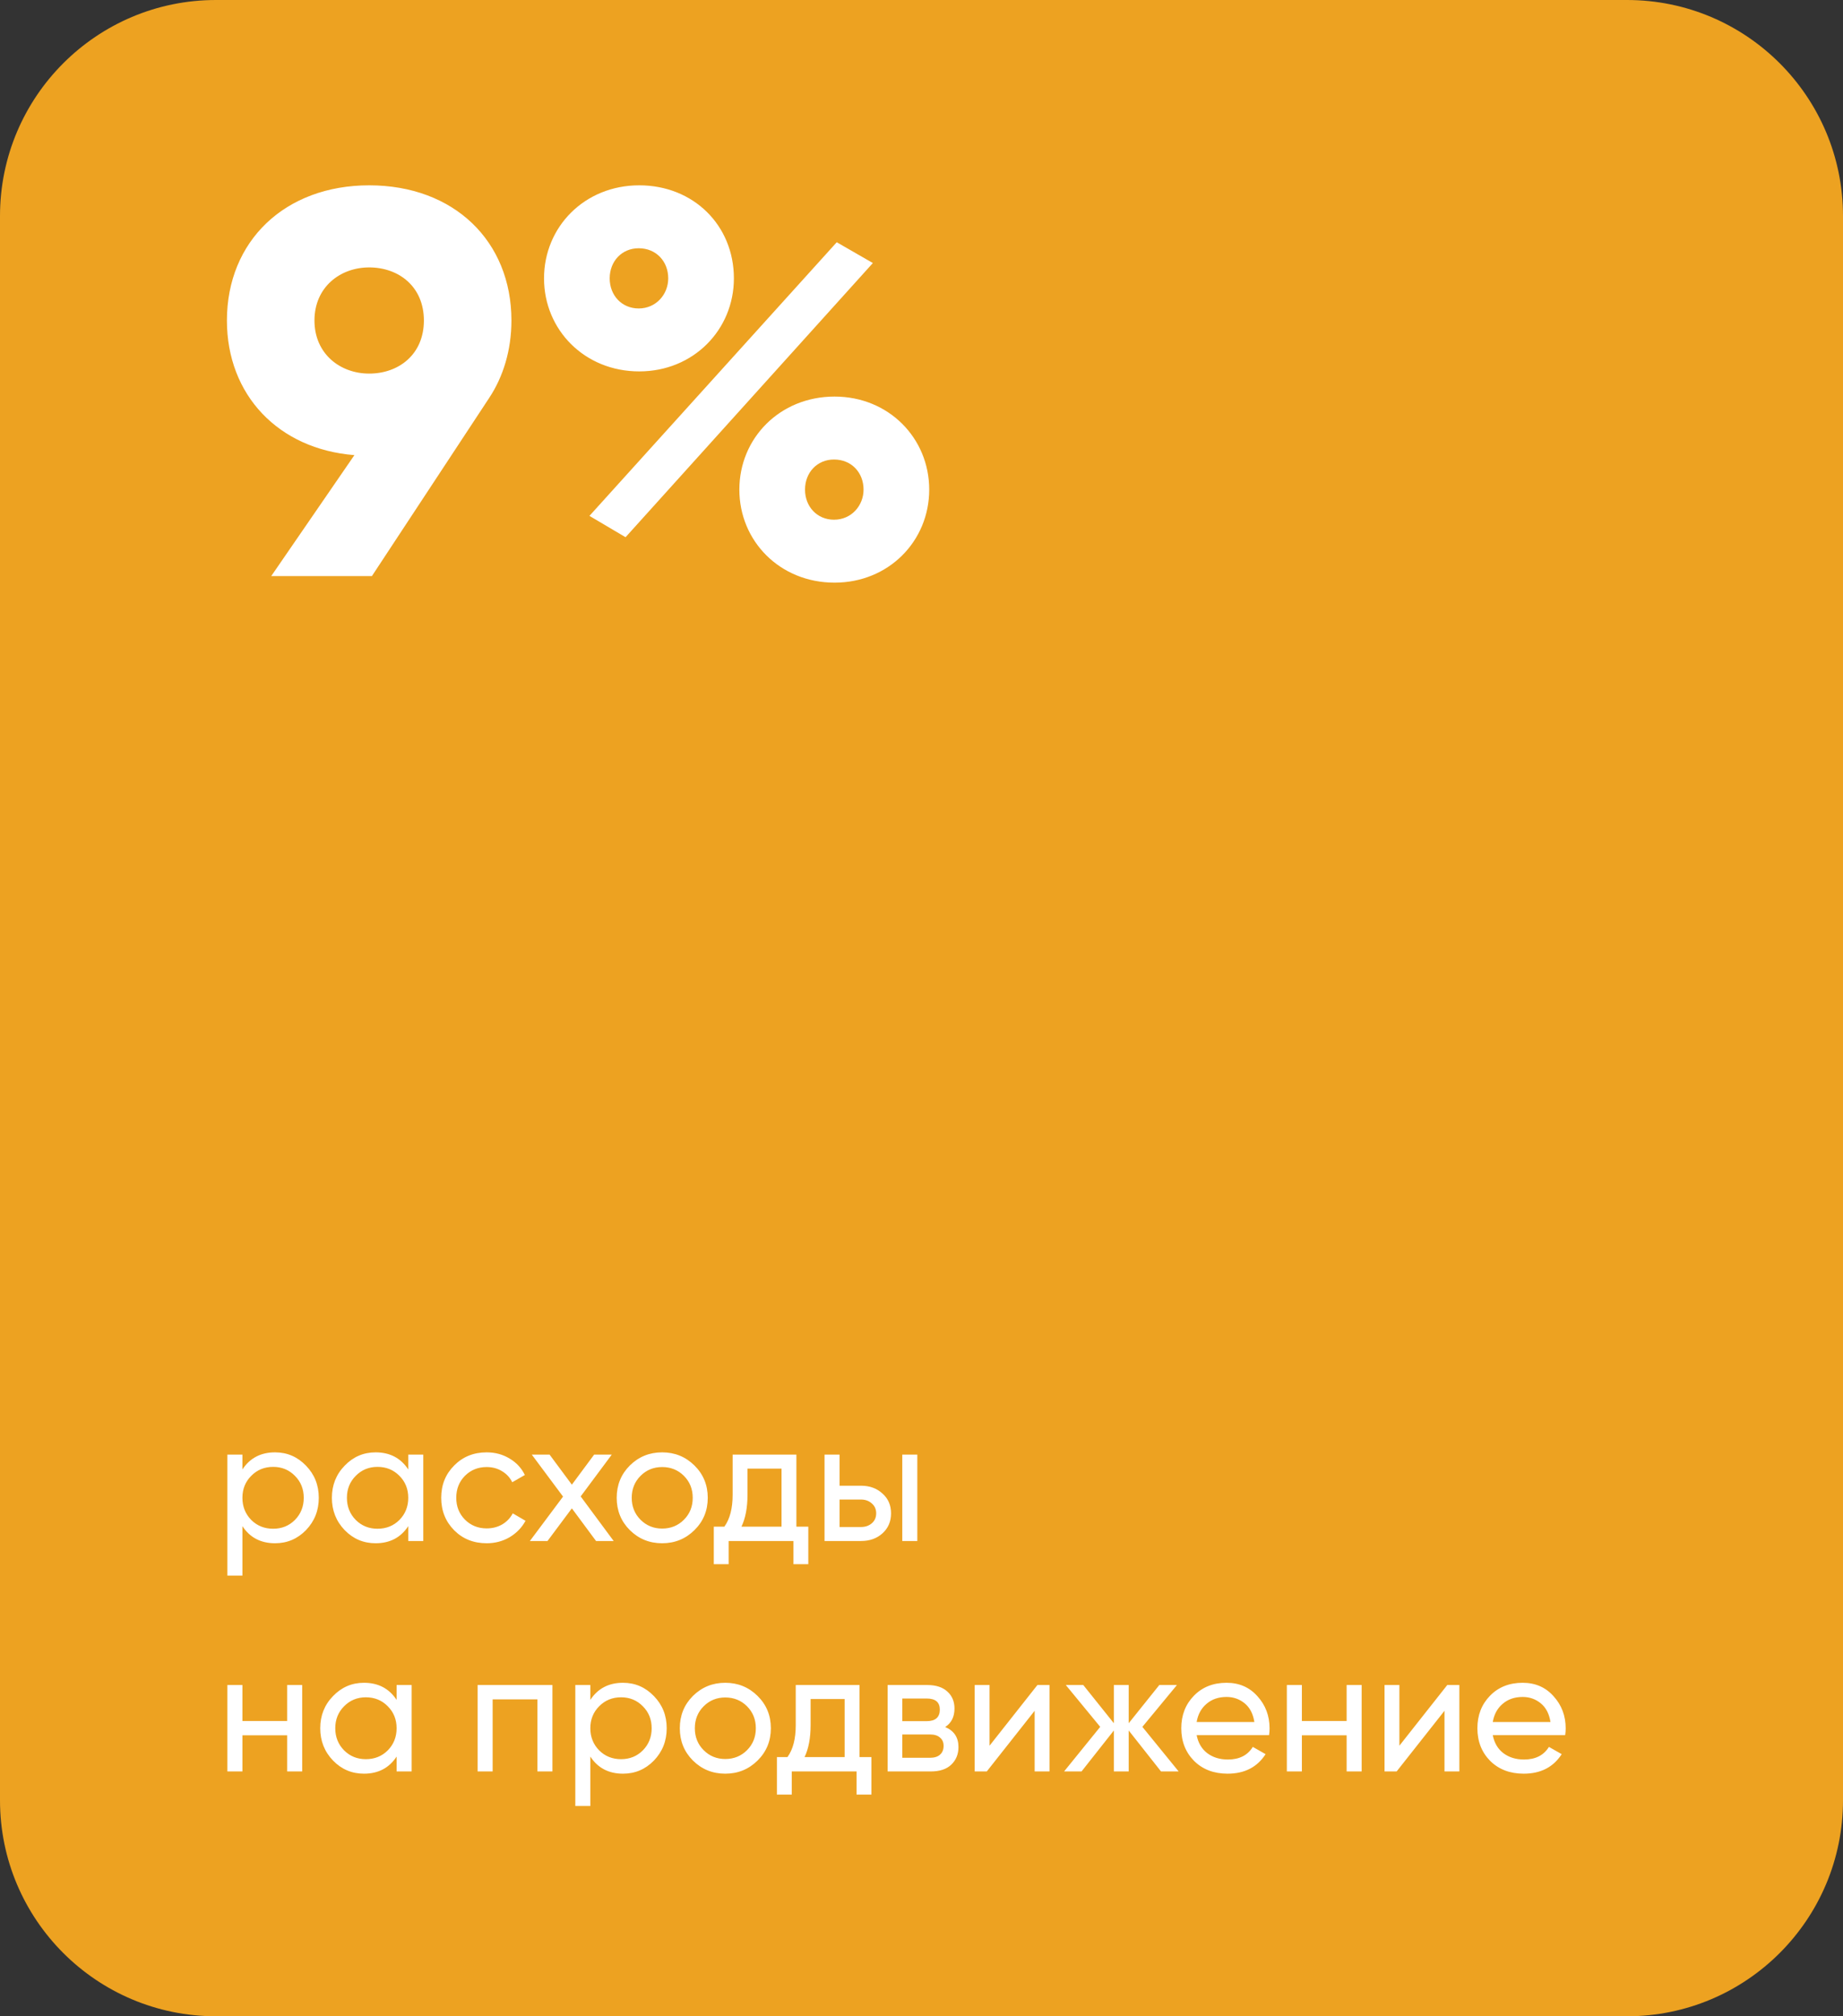
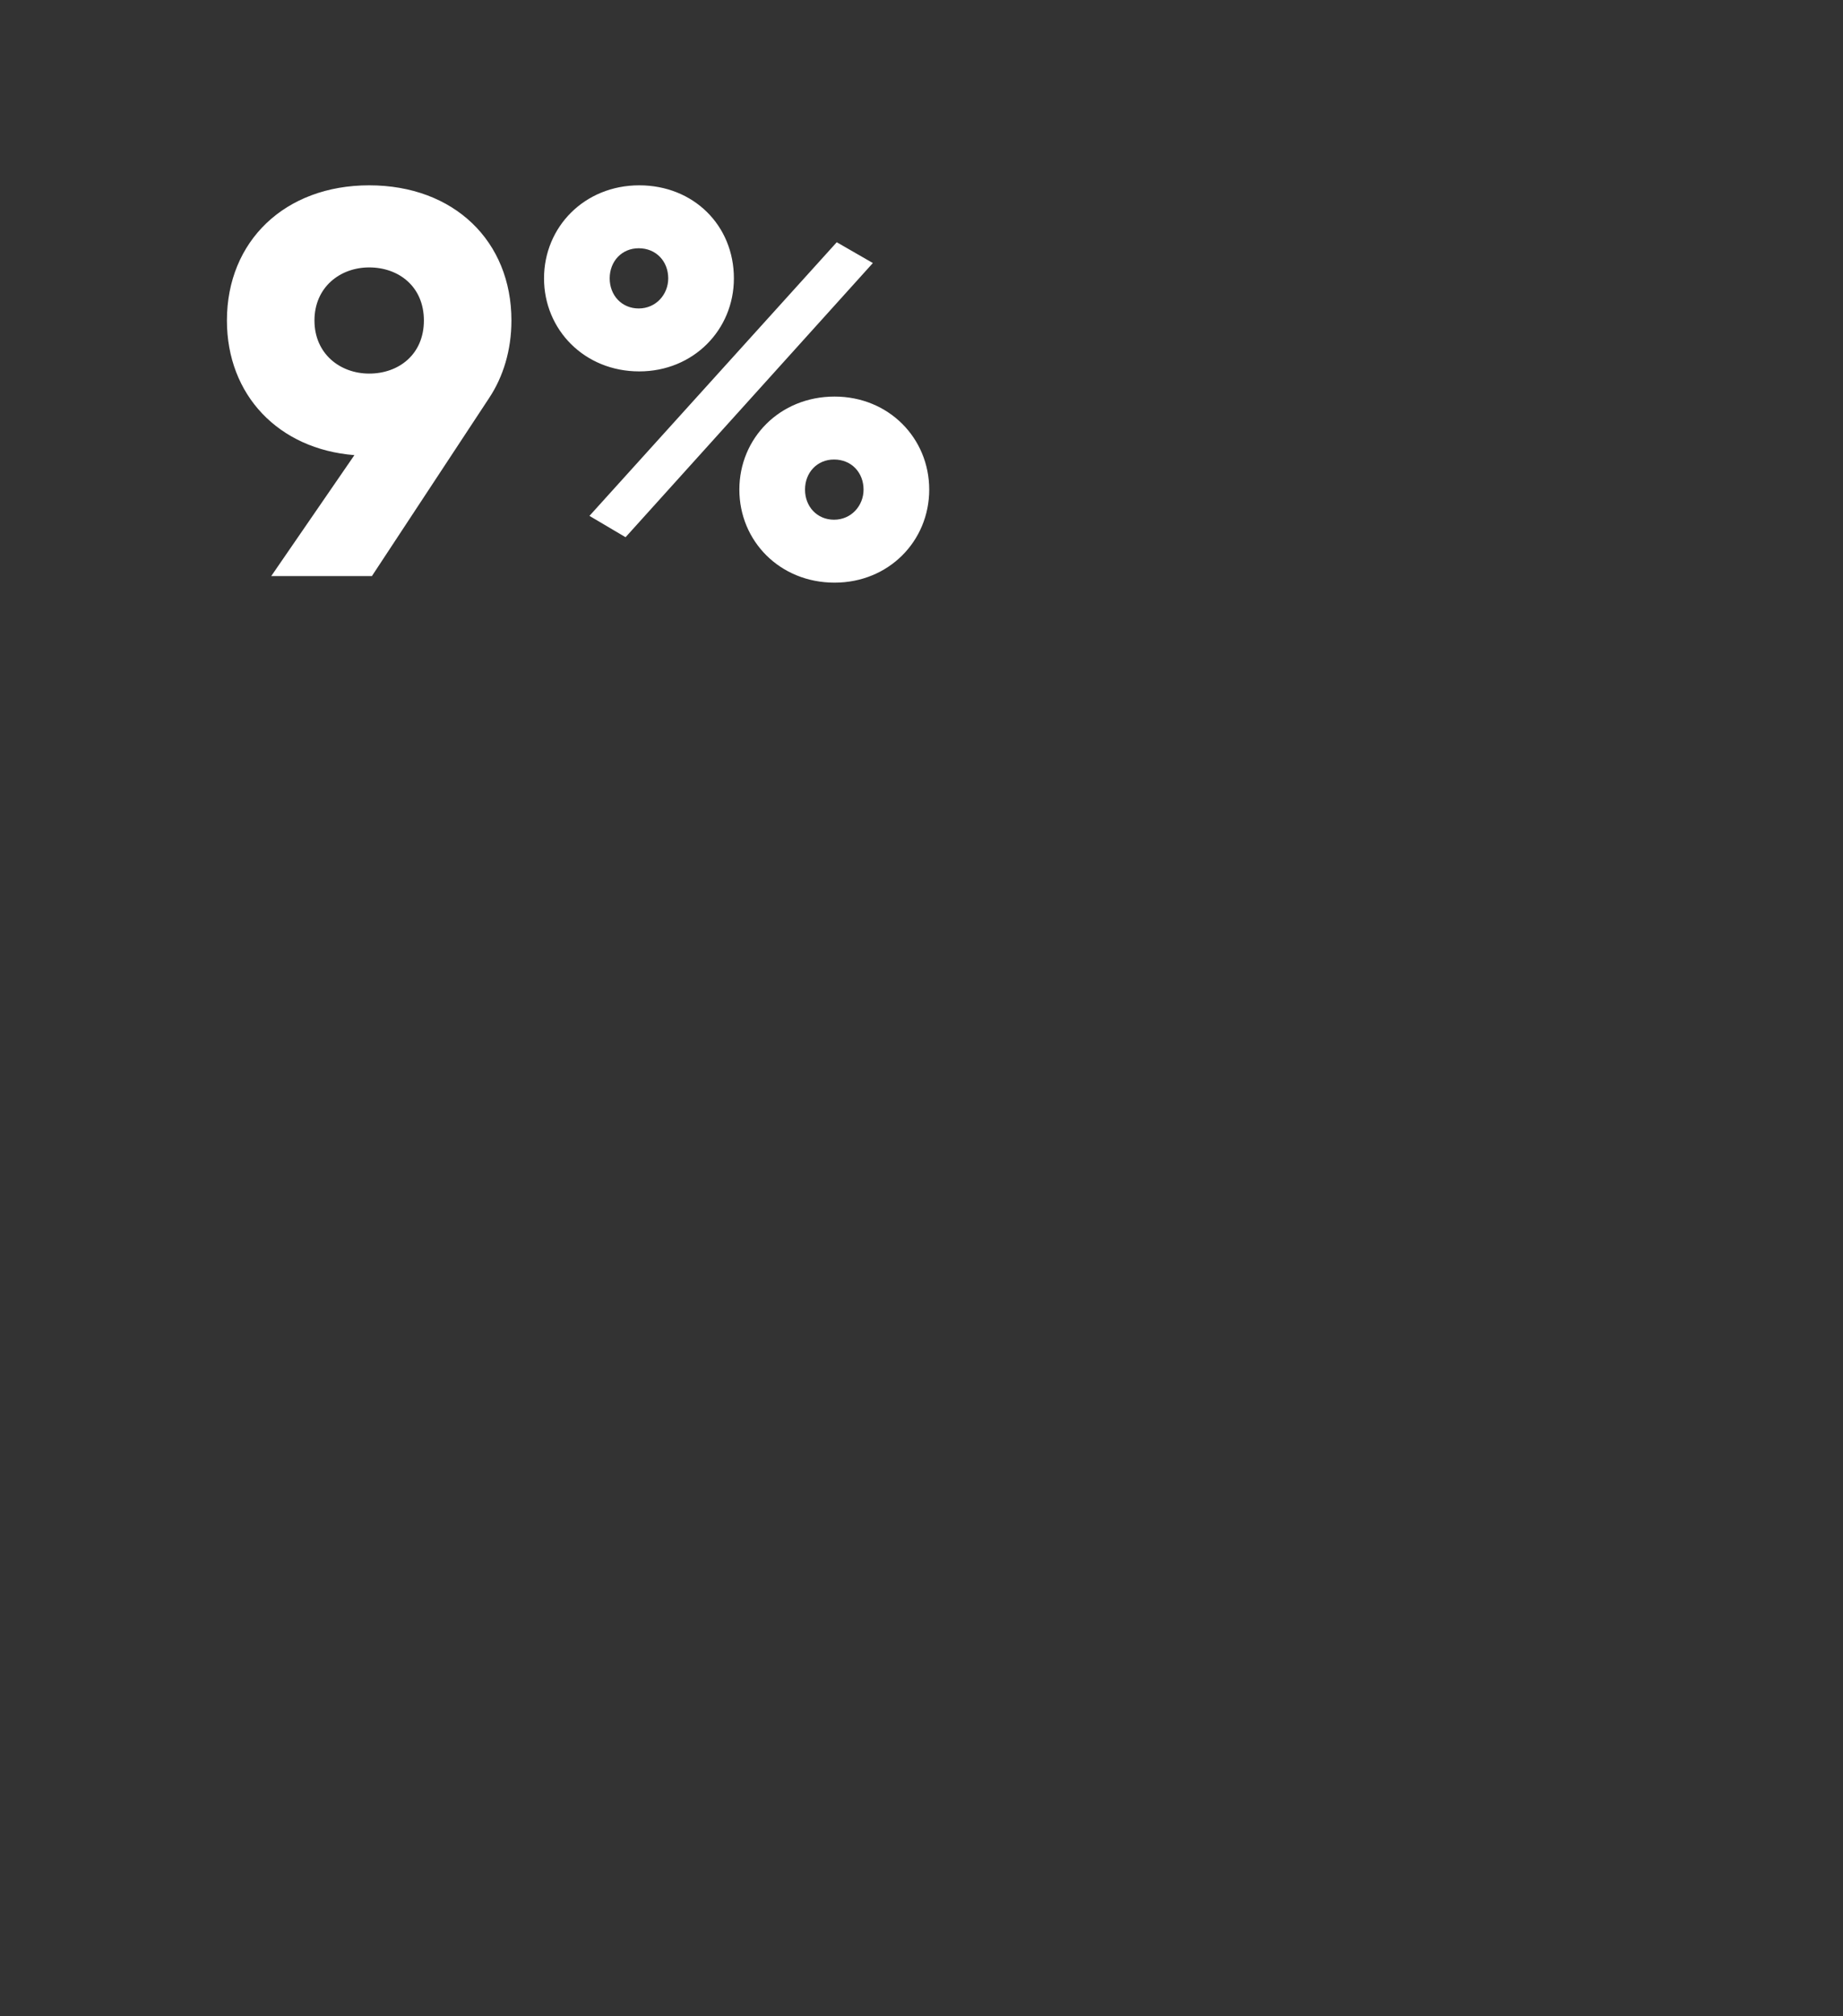
<svg xmlns="http://www.w3.org/2000/svg" width="128" height="140" viewBox="0 0 128 140" fill="none">
  <rect x="0" y="0" width="128" height="140" fill="#333333" stroke="none" />
-   <path d="M0 15C0 6.716 6.716 0 15 0H113C121.284 0 128 6.716 128 15V125C128 133.284 121.284 140 113 140H15C6.716 140 0 133.284 0 125V15Z" fill="#EDA221" />
-   <path d="M19.104 100.844C19.944 100.844 20.66 101.152 21.252 101.768C21.844 102.376 22.14 103.12 22.14 104C22.14 104.88 21.844 105.628 21.252 106.244C20.66 106.852 19.944 107.156 19.104 107.156C18.112 107.156 17.356 106.76 16.836 105.968V109.4H15.792V101H16.836V102.032C17.356 101.24 18.112 100.844 19.104 100.844ZM18.972 106.148C19.572 106.148 20.076 105.944 20.484 105.536C20.892 105.12 21.096 104.608 21.096 104C21.096 103.392 20.892 102.884 20.484 102.476C20.076 102.06 19.572 101.852 18.972 101.852C18.364 101.852 17.856 102.06 17.448 102.476C17.04 102.884 16.836 103.392 16.836 104C16.836 104.608 17.04 105.12 17.448 105.536C17.856 105.944 18.364 106.148 18.972 106.148ZM28.354 101H29.398V107H28.354V105.968C27.834 106.76 27.078 107.156 26.086 107.156C25.246 107.156 24.53 106.852 23.938 106.244C23.346 105.628 23.05 104.88 23.05 104C23.05 103.12 23.346 102.376 23.938 101.768C24.53 101.152 25.246 100.844 26.086 100.844C27.078 100.844 27.834 101.24 28.354 102.032V101ZM26.218 106.148C26.826 106.148 27.334 105.944 27.742 105.536C28.15 105.12 28.354 104.608 28.354 104C28.354 103.392 28.15 102.884 27.742 102.476C27.334 102.06 26.826 101.852 26.218 101.852C25.618 101.852 25.114 102.06 24.706 102.476C24.298 102.884 24.094 103.392 24.094 104C24.094 104.608 24.298 105.12 24.706 105.536C25.114 105.944 25.618 106.148 26.218 106.148ZM33.8 107.156C32.895 107.156 32.144 106.856 31.544 106.256C30.944 105.648 30.643 104.896 30.643 104C30.643 103.104 30.944 102.356 31.544 101.756C32.144 101.148 32.895 100.844 33.8 100.844C34.392 100.844 34.923 100.988 35.395 101.276C35.867 101.556 36.219 101.936 36.452 102.416L35.575 102.92C35.423 102.6 35.188 102.344 34.867 102.152C34.556 101.96 34.2 101.864 33.8 101.864C33.2 101.864 32.696 102.068 32.288 102.476C31.887 102.884 31.688 103.392 31.688 104C31.688 104.6 31.887 105.104 32.288 105.512C32.696 105.92 33.2 106.124 33.8 106.124C34.2 106.124 34.559 106.032 34.88 105.848C35.2 105.656 35.444 105.4 35.611 105.08L36.499 105.596C36.243 106.068 35.876 106.448 35.395 106.736C34.916 107.016 34.383 107.156 33.8 107.156ZM42.621 107H41.397L39.717 104.732L38.025 107H36.801L39.105 103.916L36.933 101H38.169L39.717 103.088L41.265 101H42.489L40.329 103.904L42.621 107ZM48.231 106.244C47.615 106.852 46.867 107.156 45.987 107.156C45.107 107.156 44.359 106.852 43.743 106.244C43.135 105.636 42.831 104.888 42.831 104C42.831 103.112 43.135 102.364 43.743 101.756C44.359 101.148 45.107 100.844 45.987 100.844C46.867 100.844 47.615 101.148 48.231 101.756C48.847 102.364 49.155 103.112 49.155 104C49.155 104.888 48.847 105.636 48.231 106.244ZM45.987 106.136C46.587 106.136 47.091 105.932 47.499 105.524C47.907 105.116 48.111 104.608 48.111 104C48.111 103.392 47.907 102.884 47.499 102.476C47.091 102.068 46.587 101.864 45.987 101.864C45.395 101.864 44.895 102.068 44.487 102.476C44.079 102.884 43.875 103.392 43.875 104C43.875 104.608 44.079 105.116 44.487 105.524C44.895 105.932 45.395 106.136 45.987 106.136ZM55.311 106.004H56.139V108.608H55.107V107H50.607V108.608H49.575V106.004H50.307C50.691 105.476 50.883 104.736 50.883 103.784V101H55.311V106.004ZM51.495 106.004H54.279V101.972H51.915V103.784C51.915 104.68 51.775 105.42 51.495 106.004ZM59.797 103.16C60.397 103.16 60.893 103.34 61.285 103.7C61.685 104.052 61.885 104.512 61.885 105.08C61.885 105.648 61.685 106.112 61.285 106.472C60.893 106.824 60.397 107 59.797 107H57.265V101H58.309V103.16H59.797ZM62.665 101H63.709V107H62.665V101ZM59.797 106.028C60.093 106.028 60.341 105.944 60.541 105.776C60.749 105.6 60.853 105.368 60.853 105.08C60.853 104.792 60.749 104.56 60.541 104.384C60.341 104.208 60.093 104.12 59.797 104.12H58.309V106.028H59.797ZM19.944 117H20.988V123H19.944V120.492H16.836V123H15.792V117H16.836V119.496H19.944V117ZM27.545 117H28.589V123H27.545V121.968C27.025 122.76 26.269 123.156 25.277 123.156C24.437 123.156 23.721 122.852 23.129 122.244C22.537 121.628 22.241 120.88 22.241 120C22.241 119.12 22.537 118.376 23.129 117.768C23.721 117.152 24.437 116.844 25.277 116.844C26.269 116.844 27.025 117.24 27.545 118.032V117ZM25.409 122.148C26.017 122.148 26.525 121.944 26.933 121.536C27.341 121.12 27.545 120.608 27.545 120C27.545 119.392 27.341 118.884 26.933 118.476C26.525 118.06 26.017 117.852 25.409 117.852C24.809 117.852 24.305 118.06 23.897 118.476C23.489 118.884 23.285 119.392 23.285 120C23.285 120.608 23.489 121.12 23.897 121.536C24.305 121.944 24.809 122.148 25.409 122.148ZM38.367 117V123H37.323V117.996H34.215V123H33.171V117H38.367ZM43.268 116.844C44.108 116.844 44.824 117.152 45.416 117.768C46.008 118.376 46.304 119.12 46.304 120C46.304 120.88 46.008 121.628 45.416 122.244C44.824 122.852 44.108 123.156 43.268 123.156C42.276 123.156 41.52 122.76 41 121.968V125.4H39.956V117H41V118.032C41.52 117.24 42.276 116.844 43.268 116.844ZM43.136 122.148C43.736 122.148 44.24 121.944 44.648 121.536C45.056 121.12 45.26 120.608 45.26 120C45.26 119.392 45.056 118.884 44.648 118.476C44.24 118.06 43.736 117.852 43.136 117.852C42.528 117.852 42.02 118.06 41.612 118.476C41.204 118.884 41 119.392 41 120C41 120.608 41.204 121.12 41.612 121.536C42.02 121.944 42.528 122.148 43.136 122.148ZM52.614 122.244C51.998 122.852 51.25 123.156 50.37 123.156C49.49 123.156 48.742 122.852 48.126 122.244C47.518 121.636 47.214 120.888 47.214 120C47.214 119.112 47.518 118.364 48.126 117.756C48.742 117.148 49.49 116.844 50.37 116.844C51.25 116.844 51.998 117.148 52.614 117.756C53.23 118.364 53.538 119.112 53.538 120C53.538 120.888 53.23 121.636 52.614 122.244ZM50.37 122.136C50.97 122.136 51.474 121.932 51.882 121.524C52.29 121.116 52.494 120.608 52.494 120C52.494 119.392 52.29 118.884 51.882 118.476C51.474 118.068 50.97 117.864 50.37 117.864C49.778 117.864 49.278 118.068 48.87 118.476C48.462 118.884 48.258 119.392 48.258 120C48.258 120.608 48.462 121.116 48.87 121.524C49.278 121.932 49.778 122.136 50.37 122.136ZM59.694 122.004H60.522V124.608H59.49V123H54.99V124.608H53.958V122.004H54.69C55.074 121.476 55.266 120.736 55.266 119.784V117H59.694V122.004ZM55.878 122.004H58.662V117.972H56.298V119.784C56.298 120.68 56.158 121.42 55.878 122.004ZM65.644 119.916C66.26 120.172 66.567 120.636 66.567 121.308C66.567 121.804 66.4 122.212 66.064 122.532C65.736 122.844 65.263 123 64.647 123H61.648V117H64.407C65.007 117 65.472 117.152 65.799 117.456C66.127 117.752 66.291 118.144 66.291 118.632C66.291 119.208 66.076 119.636 65.644 119.916ZM64.359 117.936H62.667V119.508H64.359C64.968 119.508 65.272 119.24 65.272 118.704C65.272 118.192 64.968 117.936 64.359 117.936ZM64.588 122.052C64.891 122.052 65.124 121.98 65.284 121.836C65.451 121.692 65.535 121.488 65.535 121.224C65.535 120.976 65.451 120.784 65.284 120.648C65.124 120.504 64.891 120.432 64.588 120.432H62.667V122.052H64.588ZM72.05 117H72.89V123H71.858V118.788L68.534 123H67.694V117H68.726V121.212L72.05 117ZM81.859 123H80.635L78.391 120.156V123H77.359V120.156L75.115 123H73.903L76.412 119.904L74.023 117H75.236L77.359 119.652V117H78.391V119.652L80.516 117H81.74L79.34 119.904L81.859 123ZM83.11 120.48C83.214 121.016 83.458 121.432 83.842 121.728C84.234 122.024 84.714 122.172 85.282 122.172C86.074 122.172 86.65 121.88 87.01 121.296L87.898 121.8C87.314 122.704 86.434 123.156 85.258 123.156C84.306 123.156 83.53 122.86 82.93 122.268C82.338 121.668 82.042 120.912 82.042 120C82.042 119.096 82.334 118.344 82.918 117.744C83.502 117.144 84.258 116.844 85.186 116.844C86.066 116.844 86.782 117.156 87.334 117.78C87.894 118.396 88.174 119.14 88.174 120.012C88.174 120.164 88.162 120.32 88.138 120.48H83.11ZM85.186 117.828C84.626 117.828 84.162 117.988 83.794 118.308C83.426 118.62 83.198 119.04 83.11 119.568H87.118C87.03 119 86.806 118.568 86.446 118.272C86.086 117.976 85.666 117.828 85.186 117.828ZM93.526 117H94.57V123H93.526V120.492H90.418V123H89.374V117H90.418V119.496H93.526V117ZM100.515 117H101.355V123H100.323V118.788L96.999 123H96.159V117H97.191V121.212L100.515 117ZM103.676 120.48C103.78 121.016 104.024 121.432 104.408 121.728C104.8 122.024 105.28 122.172 105.848 122.172C106.64 122.172 107.216 121.88 107.576 121.296L108.464 121.8C107.88 122.704 107 123.156 105.824 123.156C104.872 123.156 104.096 122.86 103.496 122.268C102.904 121.668 102.608 120.912 102.608 120C102.608 119.096 102.9 118.344 103.484 117.744C104.068 117.144 104.824 116.844 105.752 116.844C106.632 116.844 107.348 117.156 107.9 117.78C108.46 118.396 108.74 119.14 108.74 120.012C108.74 120.164 108.728 120.32 108.704 120.48H103.676ZM105.752 117.828C105.192 117.828 104.728 117.988 104.36 118.308C103.992 118.62 103.764 119.04 103.676 119.568H107.684C107.596 119 107.372 118.568 107.012 118.272C106.652 117.976 106.232 117.828 105.752 117.828Z" fill="white" />
  <path d="M35.52 22.254C35.52 16.744 31.53 12.868 25.64 12.868C19.788 12.868 15.76 16.744 15.76 22.254C15.76 27.422 19.332 31.184 24.614 31.602L18.838 40H25.83L33.962 27.65C34.95 26.168 35.52 24.306 35.52 22.254ZM21.84 22.254C21.84 19.936 23.626 18.568 25.64 18.568C27.692 18.568 29.44 19.898 29.44 22.254C29.44 24.61 27.692 25.94 25.64 25.94C23.626 25.94 21.84 24.572 21.84 22.254ZM44.396 25.788C48.158 25.788 50.97 22.9 50.97 19.328C50.97 15.642 48.158 12.868 44.396 12.868C40.596 12.868 37.784 15.756 37.784 19.328C37.784 22.9 40.596 25.788 44.396 25.788ZM40.938 35.82L43.446 37.302L60.622 18.264L58.114 16.82L40.938 35.82ZM44.358 21.418C43.18 21.418 42.344 20.506 42.344 19.328C42.344 18.15 43.18 17.238 44.358 17.238C45.574 17.238 46.41 18.15 46.41 19.328C46.41 20.43 45.574 21.418 44.358 21.418ZM57.962 40.456C61.724 40.456 64.536 37.568 64.536 33.996C64.536 30.424 61.724 27.536 57.962 27.536C54.162 27.536 51.35 30.424 51.35 33.996C51.35 37.568 54.162 40.456 57.962 40.456ZM57.924 36.086C56.746 36.086 55.91 35.174 55.91 33.996C55.91 32.818 56.746 31.906 57.924 31.906C59.14 31.906 59.976 32.818 59.976 33.996C59.976 35.098 59.14 36.086 57.924 36.086Z" fill="white" />
</svg>